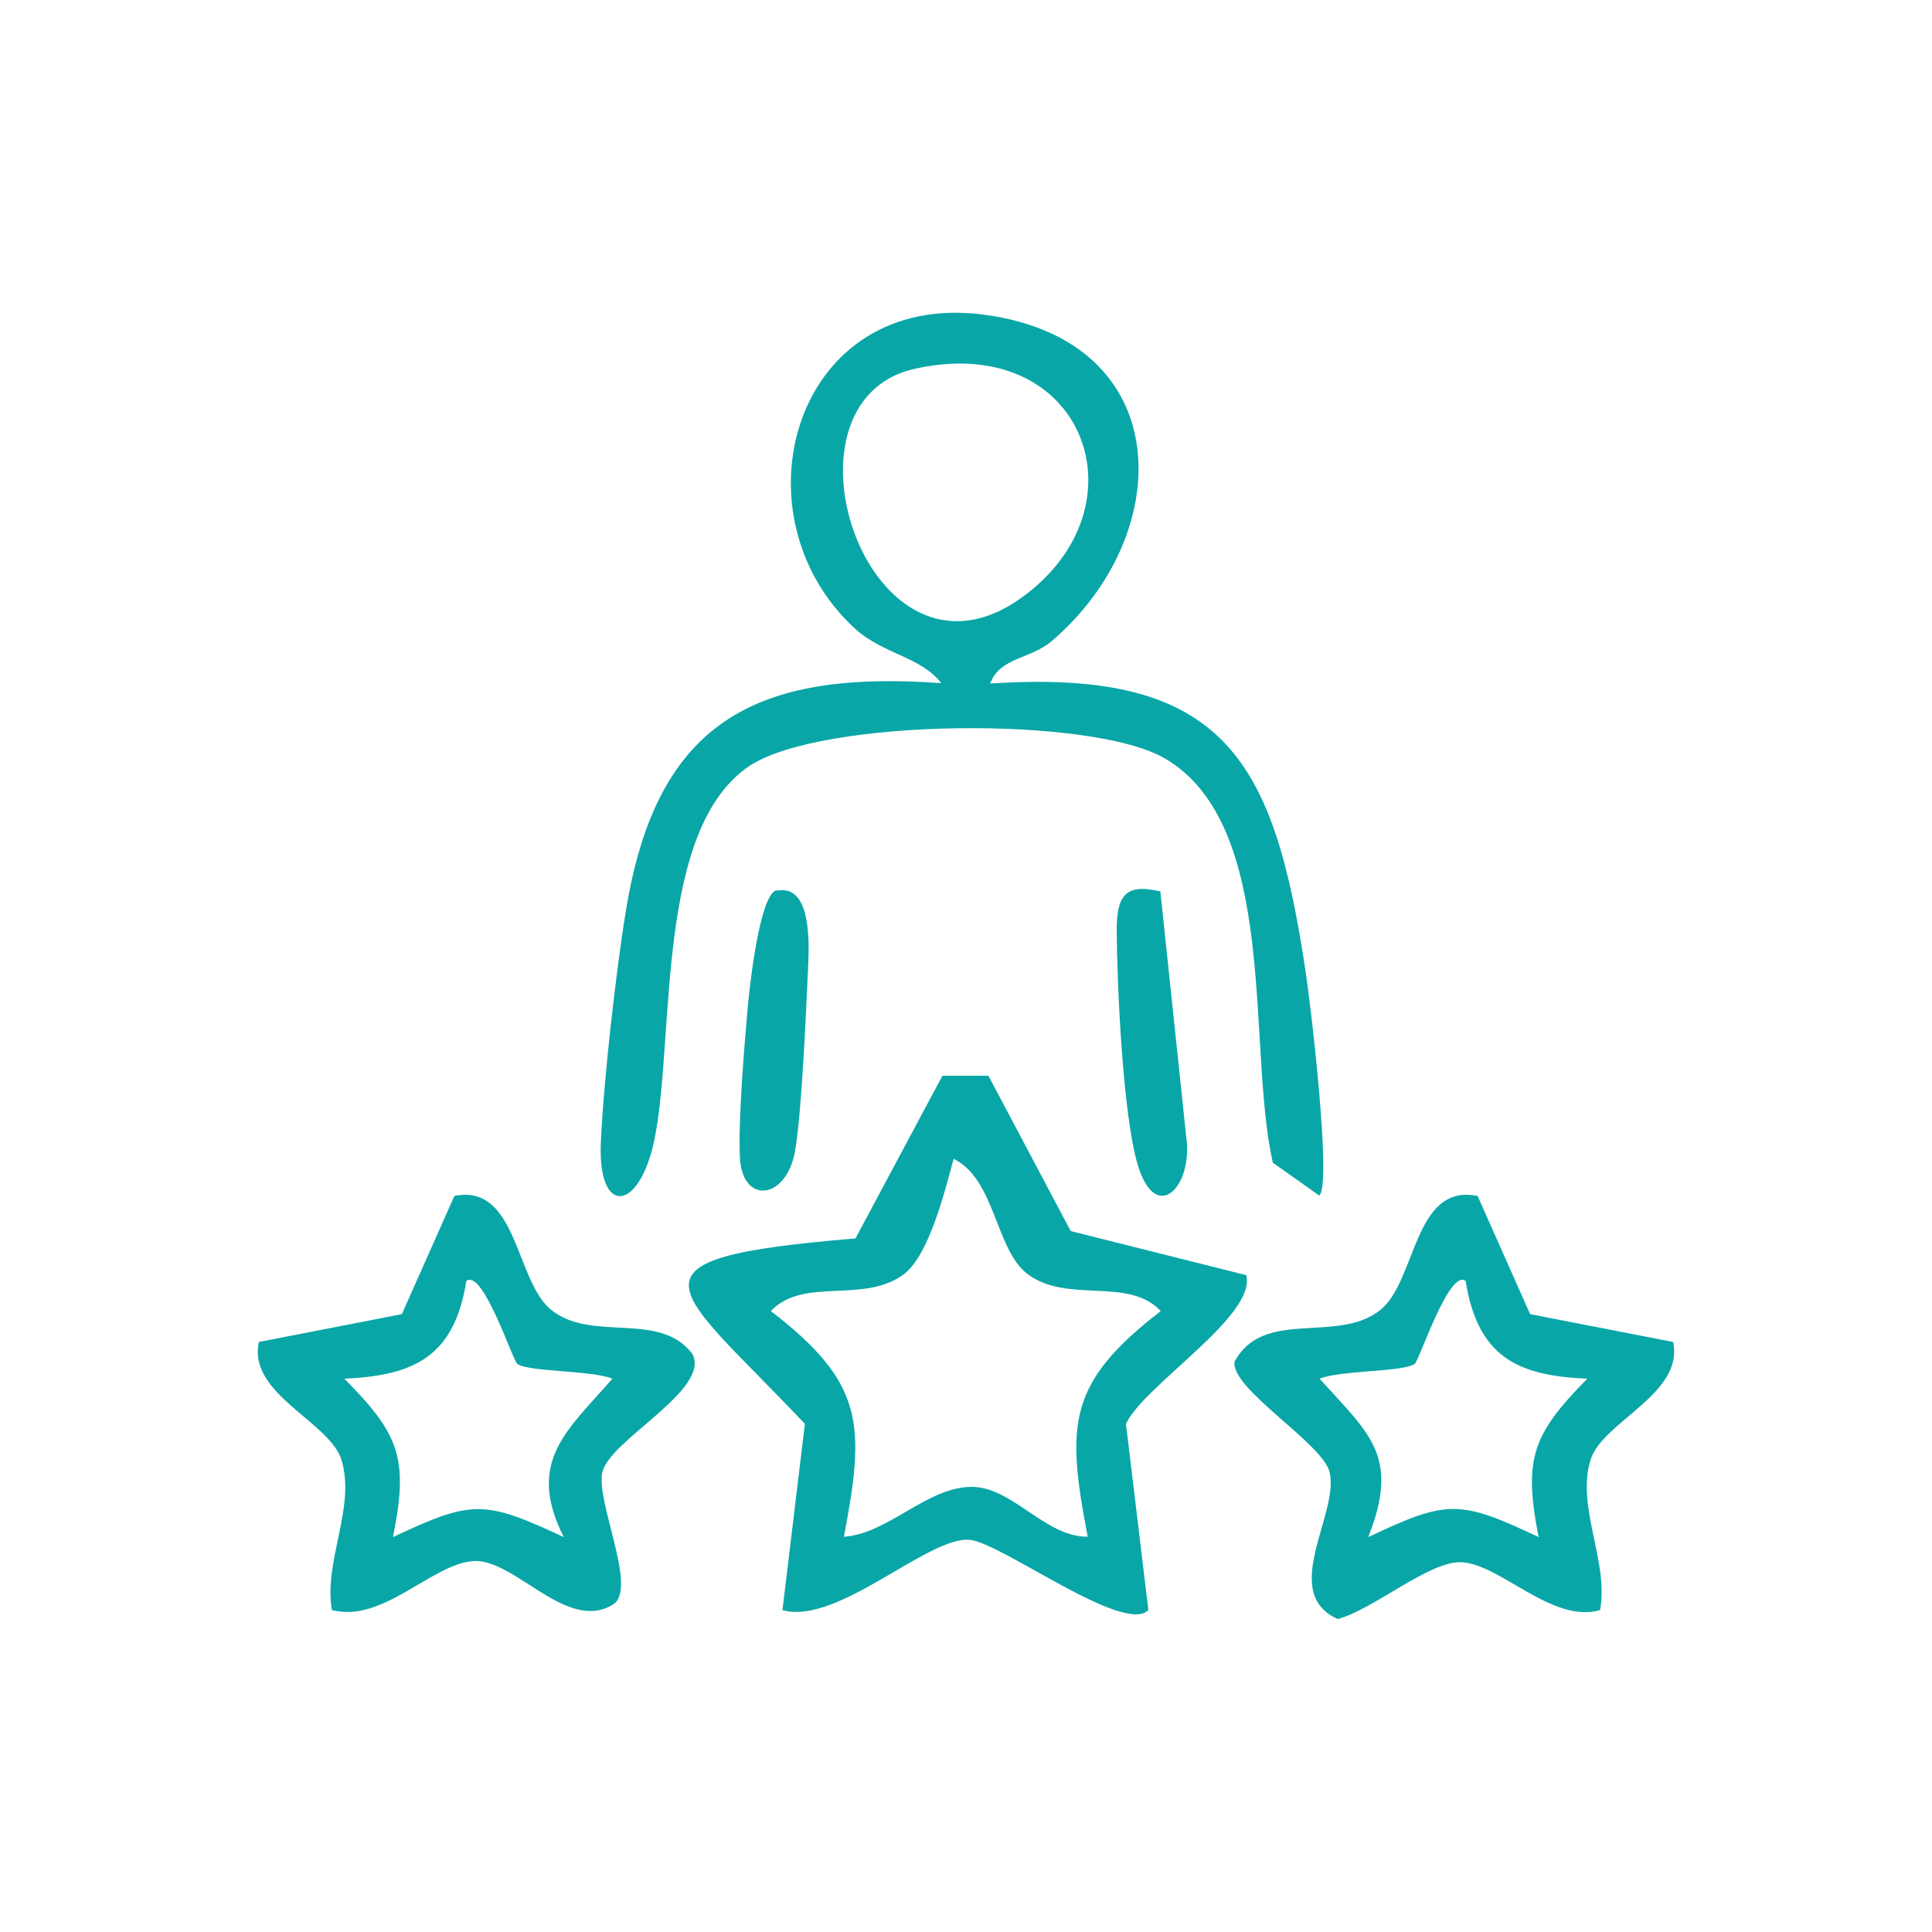
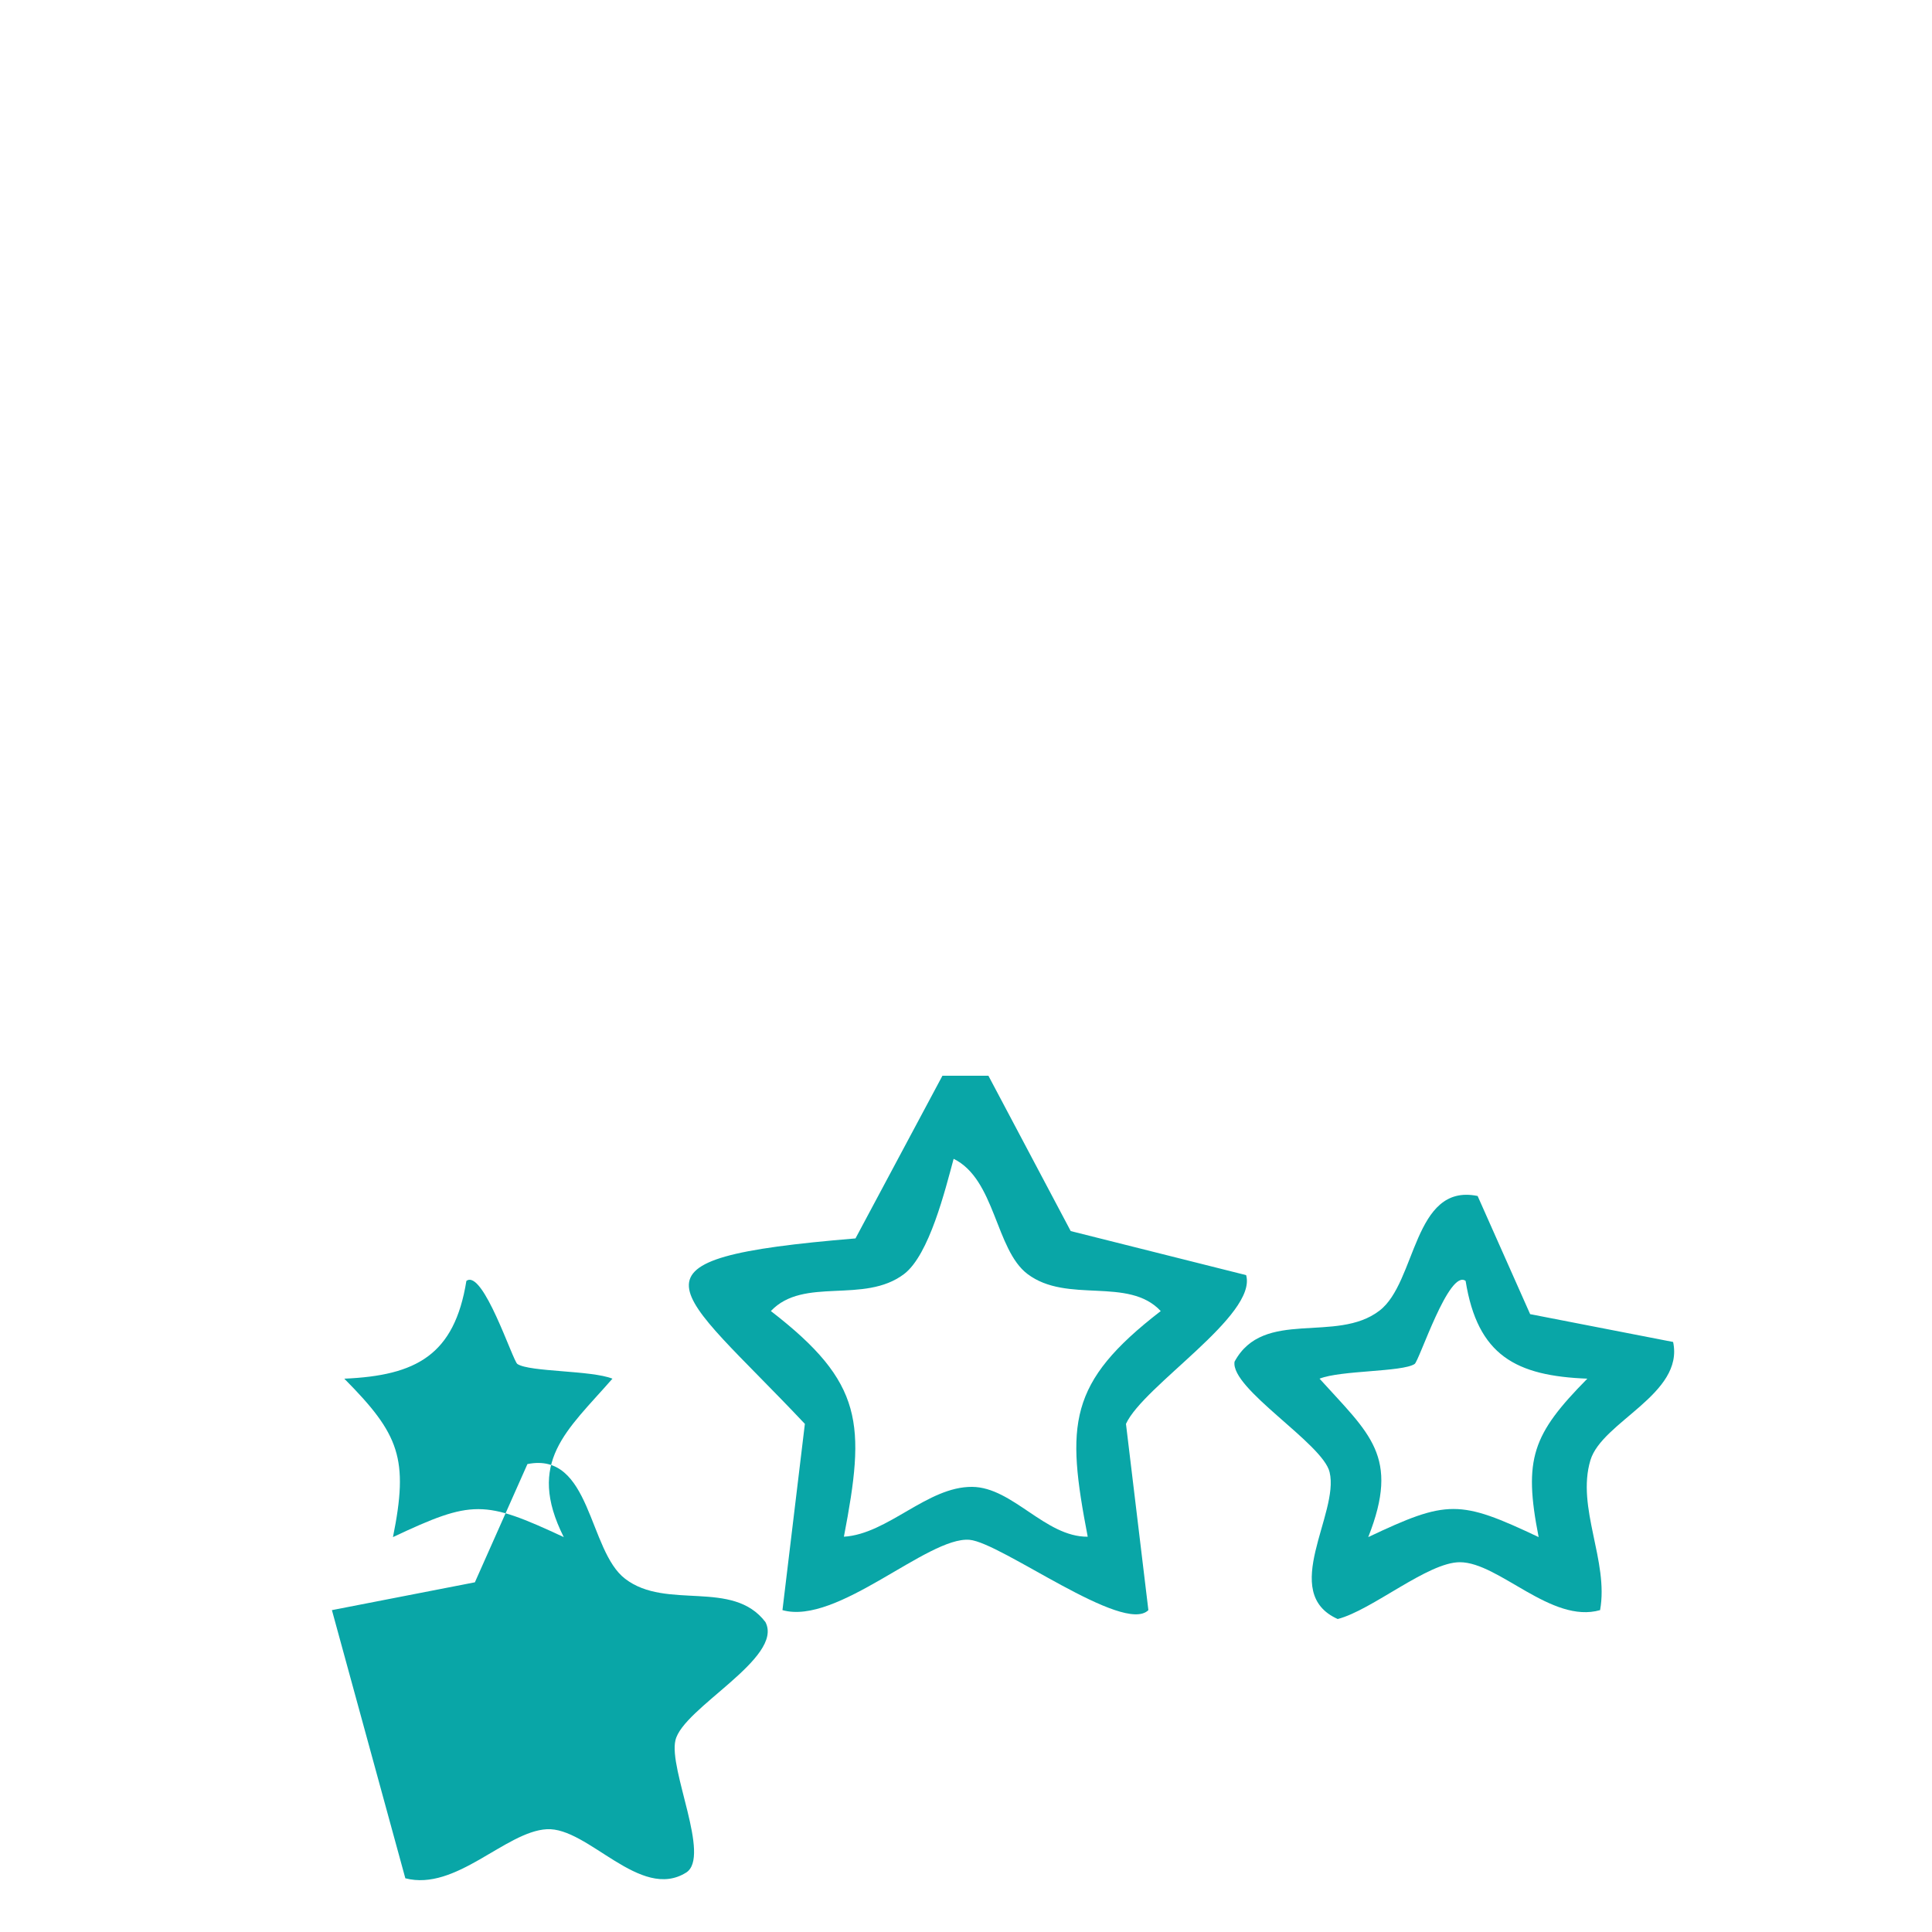
<svg xmlns="http://www.w3.org/2000/svg" id="Layer_1" data-name="Layer 1" viewBox="0 0 50 50">
  <defs>
    <style> .cls-1 { fill: #09a6a7; } </style>
  </defs>
-   <path class="cls-1" d="M25.63,17.69c6.13-.41,7.35,2.06,8.16,7.46.12.77.69,5.54.35,5.79l-1.2-.85c-.68-3.01.18-8.72-2.79-10.46-1.89-1.11-8.89-1.04-10.75.19-2.43,1.62-1.94,6.88-2.44,9.55-.37,2.01-1.5,2.15-1.41.19.07-1.57.39-4.43.65-6,.79-4.86,3.32-6.23,8.16-5.88-.52-.68-1.5-.75-2.22-1.4-3.24-2.95-1.59-8.82,3.37-8.13s4.93,5.69,1.71,8.44c-.55.47-1.34.42-1.59,1.09ZM23.65,9.55c-3.78.87-1.15,8.72,2.77,5.93,3.32-2.36,1.63-6.93-2.77-5.93Z" />
  <path class="cls-1" d="M25.58,27.84l2.13,4.02,4.54,1.14c.29,1.04-2.66,2.86-3.11,3.85l.58,4.82c-.64.64-3.81-1.75-4.63-1.82-1.08-.09-3.42,2.22-4.84,1.82l.58-4.82c-3.38-3.59-5.06-4.27,1.31-4.8l2.25-4.21h1.17ZM28.15,39.77c-.56-2.91-.52-3.98,1.89-5.84-.84-.9-2.42-.18-3.45-.96-.83-.63-.83-2.45-1.91-2.98-.22.81-.63,2.48-1.28,2.98-1.04.79-2.6.06-3.45.96,2.41,1.86,2.45,2.92,1.89,5.84,1.14-.07,2.16-1.3,3.32-1.29,1.05.01,1.89,1.3,2.99,1.29Z" />
  <path class="cls-1" d="M38.24,30.95l1.36,3.06,3.7.72c.29,1.35-1.84,2.06-2.14,3.06-.37,1.23.48,2.61.25,3.88-1.26.36-2.62-1.24-3.63-1.24-.83,0-2.27,1.24-3.16,1.47-1.52-.68.05-2.73-.21-3.8-.17-.74-2.57-2.16-2.46-2.86.75-1.39,2.63-.46,3.75-1.32.96-.73.87-3.3,2.53-2.97ZM41.09,35.68c-1.86-.07-2.85-.6-3.16-2.53-.43-.32-1.2,2.07-1.32,2.15-.32.21-1.91.16-2.46.38,1.29,1.43,2.09,2,1.26,4.1,2.05-.97,2.36-.97,4.41,0-.4-2.03-.16-2.66,1.26-4.1Z" />
-   <path class="cls-1" d="M8.59,41.67c-.22-1.27.62-2.65.25-3.88-.3-1-2.44-1.71-2.14-3.06l3.7-.72,1.36-3.06c1.65-.33,1.57,2.24,2.53,2.97,1.07.82,2.78,0,3.63,1.12.48.93-2.14,2.22-2.33,3.06-.18.75.92,3.01.28,3.42-1.19.75-2.54-1.18-3.61-1.12s-2.35,1.61-3.66,1.27ZM13.39,35.3c-.12-.08-.89-2.47-1.32-2.15-.31,1.92-1.3,2.45-3.16,2.53,1.43,1.44,1.67,2.07,1.26,4.1,2.06-.97,2.36-.96,4.42,0-.98-1.95.08-2.75,1.26-4.1-.55-.22-2.14-.17-2.46-.38Z" />
-   <path class="cls-1" d="M30.03,23.07l.68,6.45c.13,1.23-.81,2.17-1.27.61-.38-1.29-.53-4.6-.54-6.04,0-.9.21-1.24,1.13-1.02Z" />
-   <path class="cls-1" d="M20.11,23.05c.95-.18.82,1.55.8,2.06-.05,1.12-.17,3.81-.34,4.71-.24,1.25-1.36,1.34-1.42.15-.05-.95.11-2.86.2-3.89.05-.55.31-2.95.75-3.04Z" />
+   <path class="cls-1" d="M8.59,41.67l3.7-.72,1.36-3.06c1.65-.33,1.57,2.24,2.53,2.97,1.07.82,2.78,0,3.63,1.12.48.93-2.14,2.22-2.33,3.06-.18.75.92,3.01.28,3.42-1.19.75-2.54-1.18-3.61-1.12s-2.35,1.61-3.66,1.27ZM13.39,35.3c-.12-.08-.89-2.47-1.32-2.15-.31,1.92-1.3,2.45-3.16,2.53,1.43,1.44,1.67,2.07,1.26,4.1,2.06-.97,2.36-.96,4.42,0-.98-1.95.08-2.75,1.26-4.1-.55-.22-2.14-.17-2.46-.38Z" />
</svg>